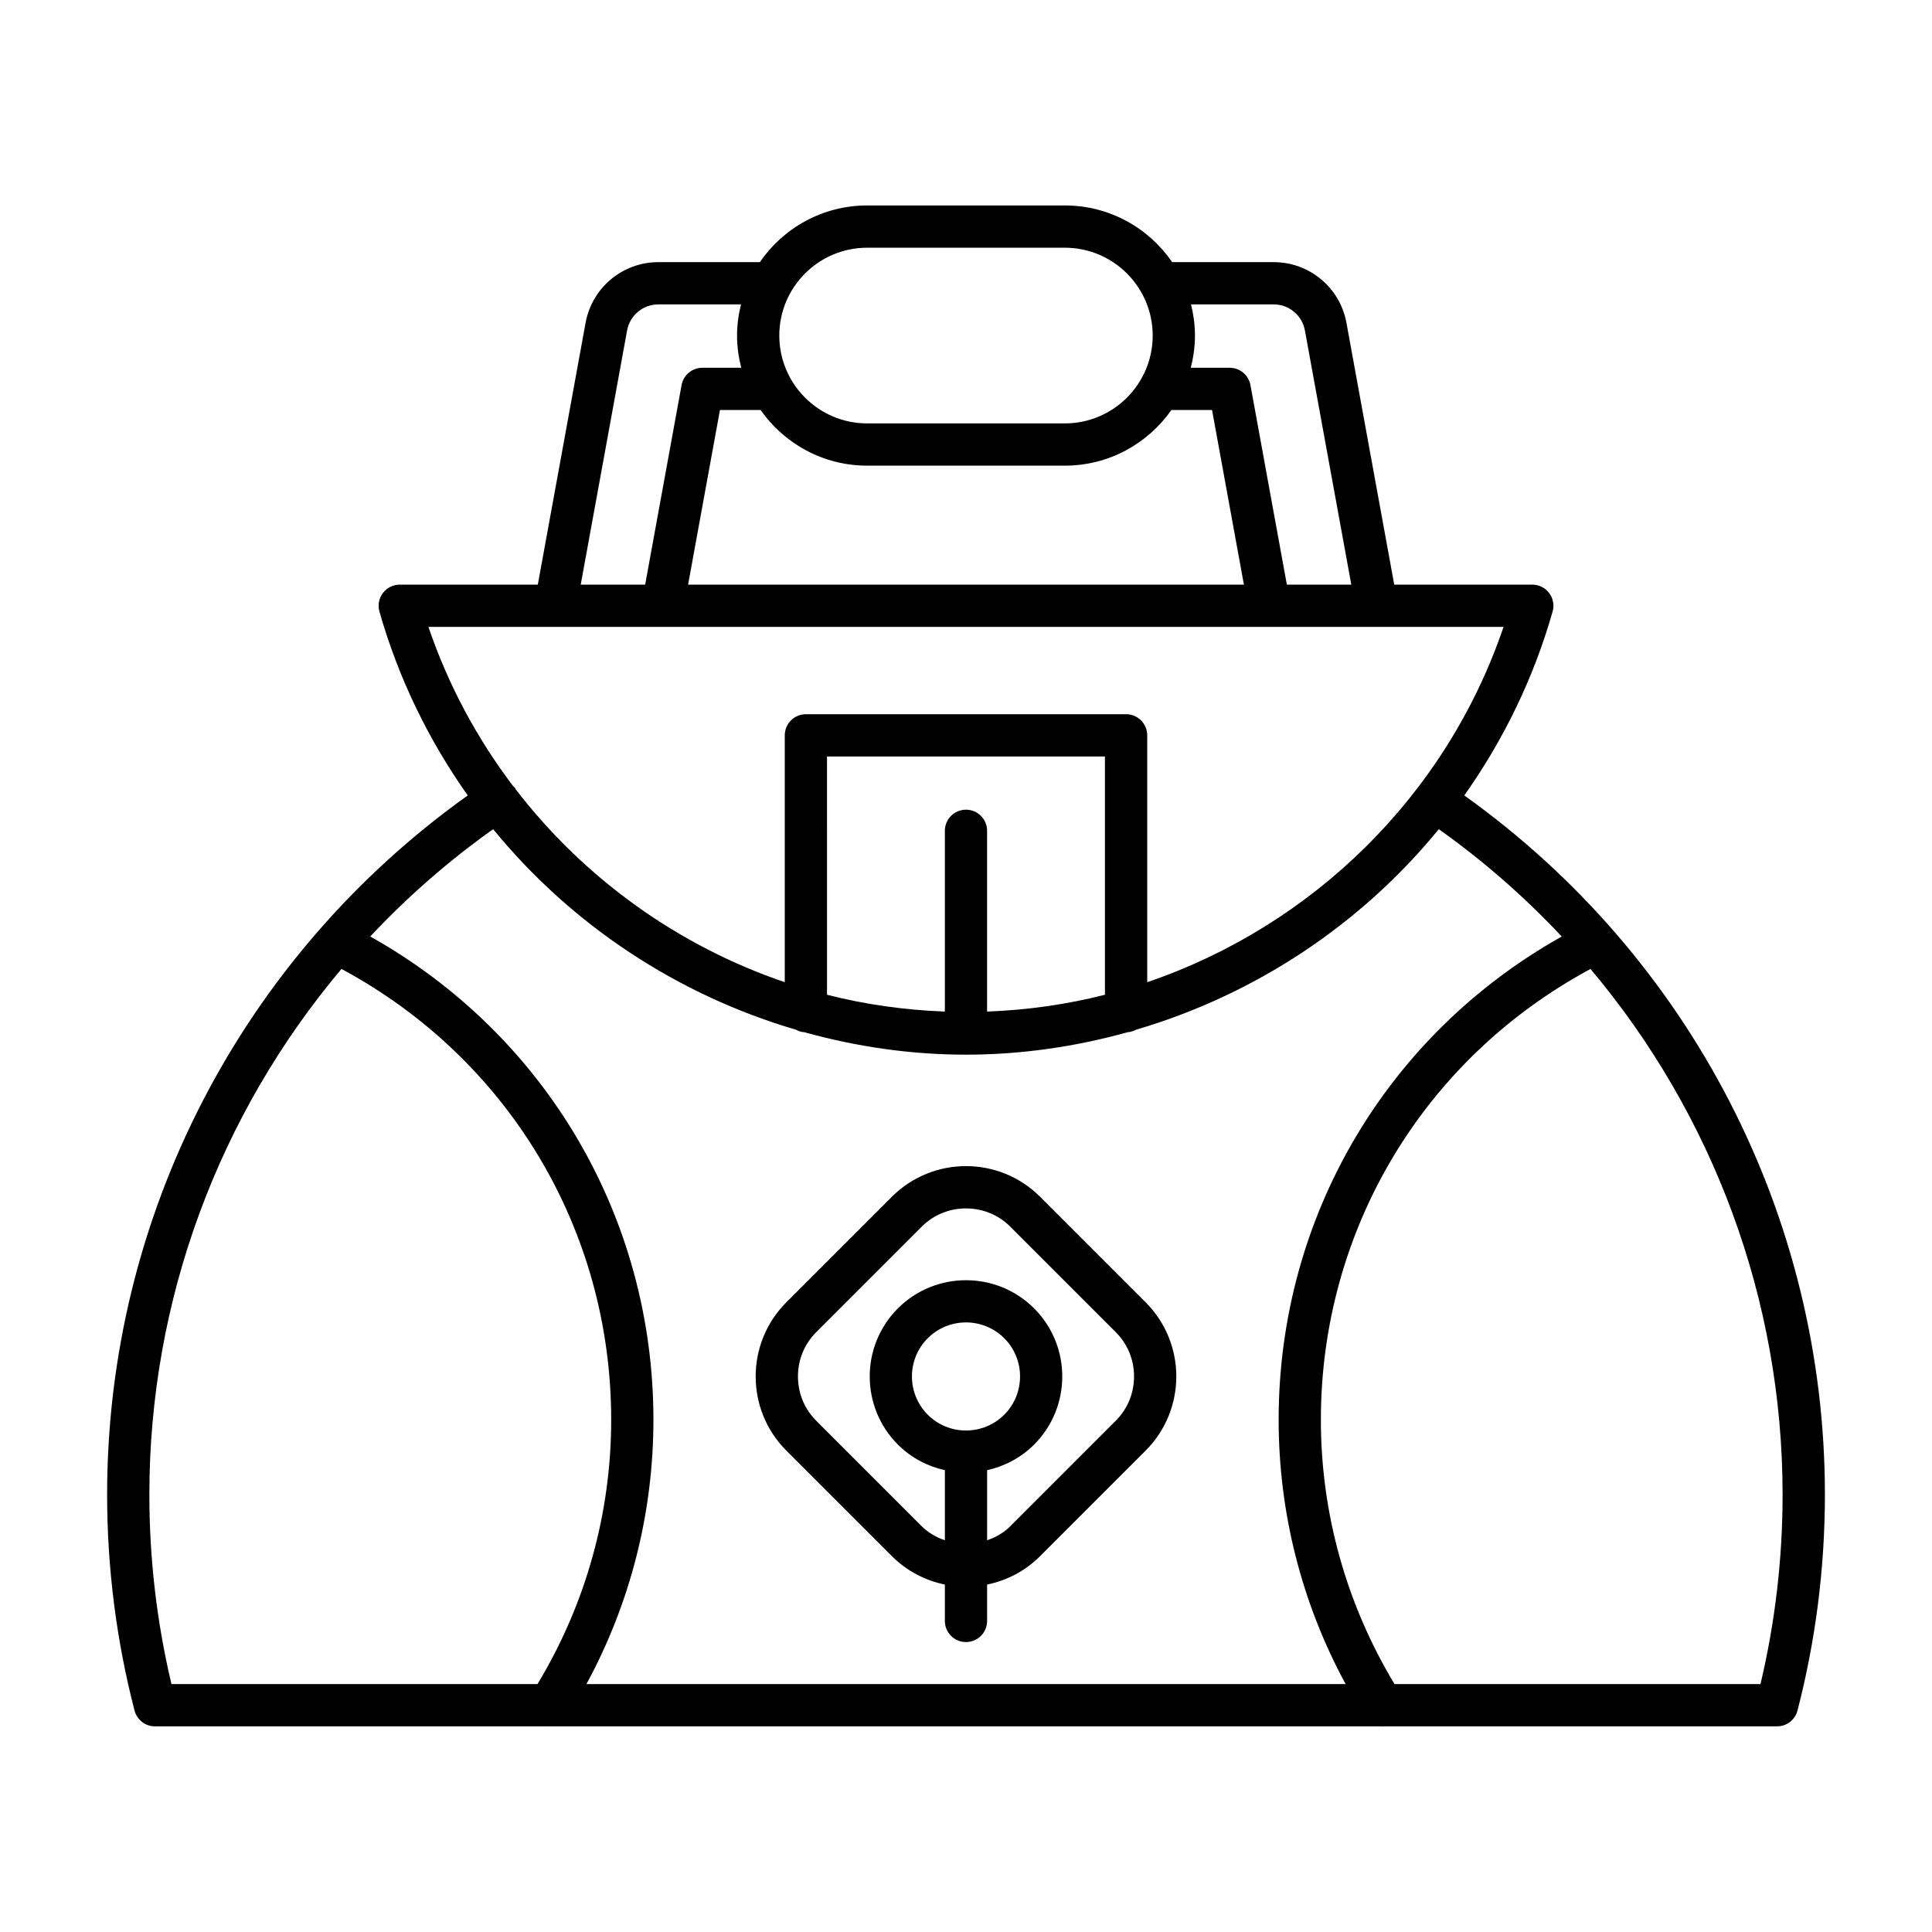
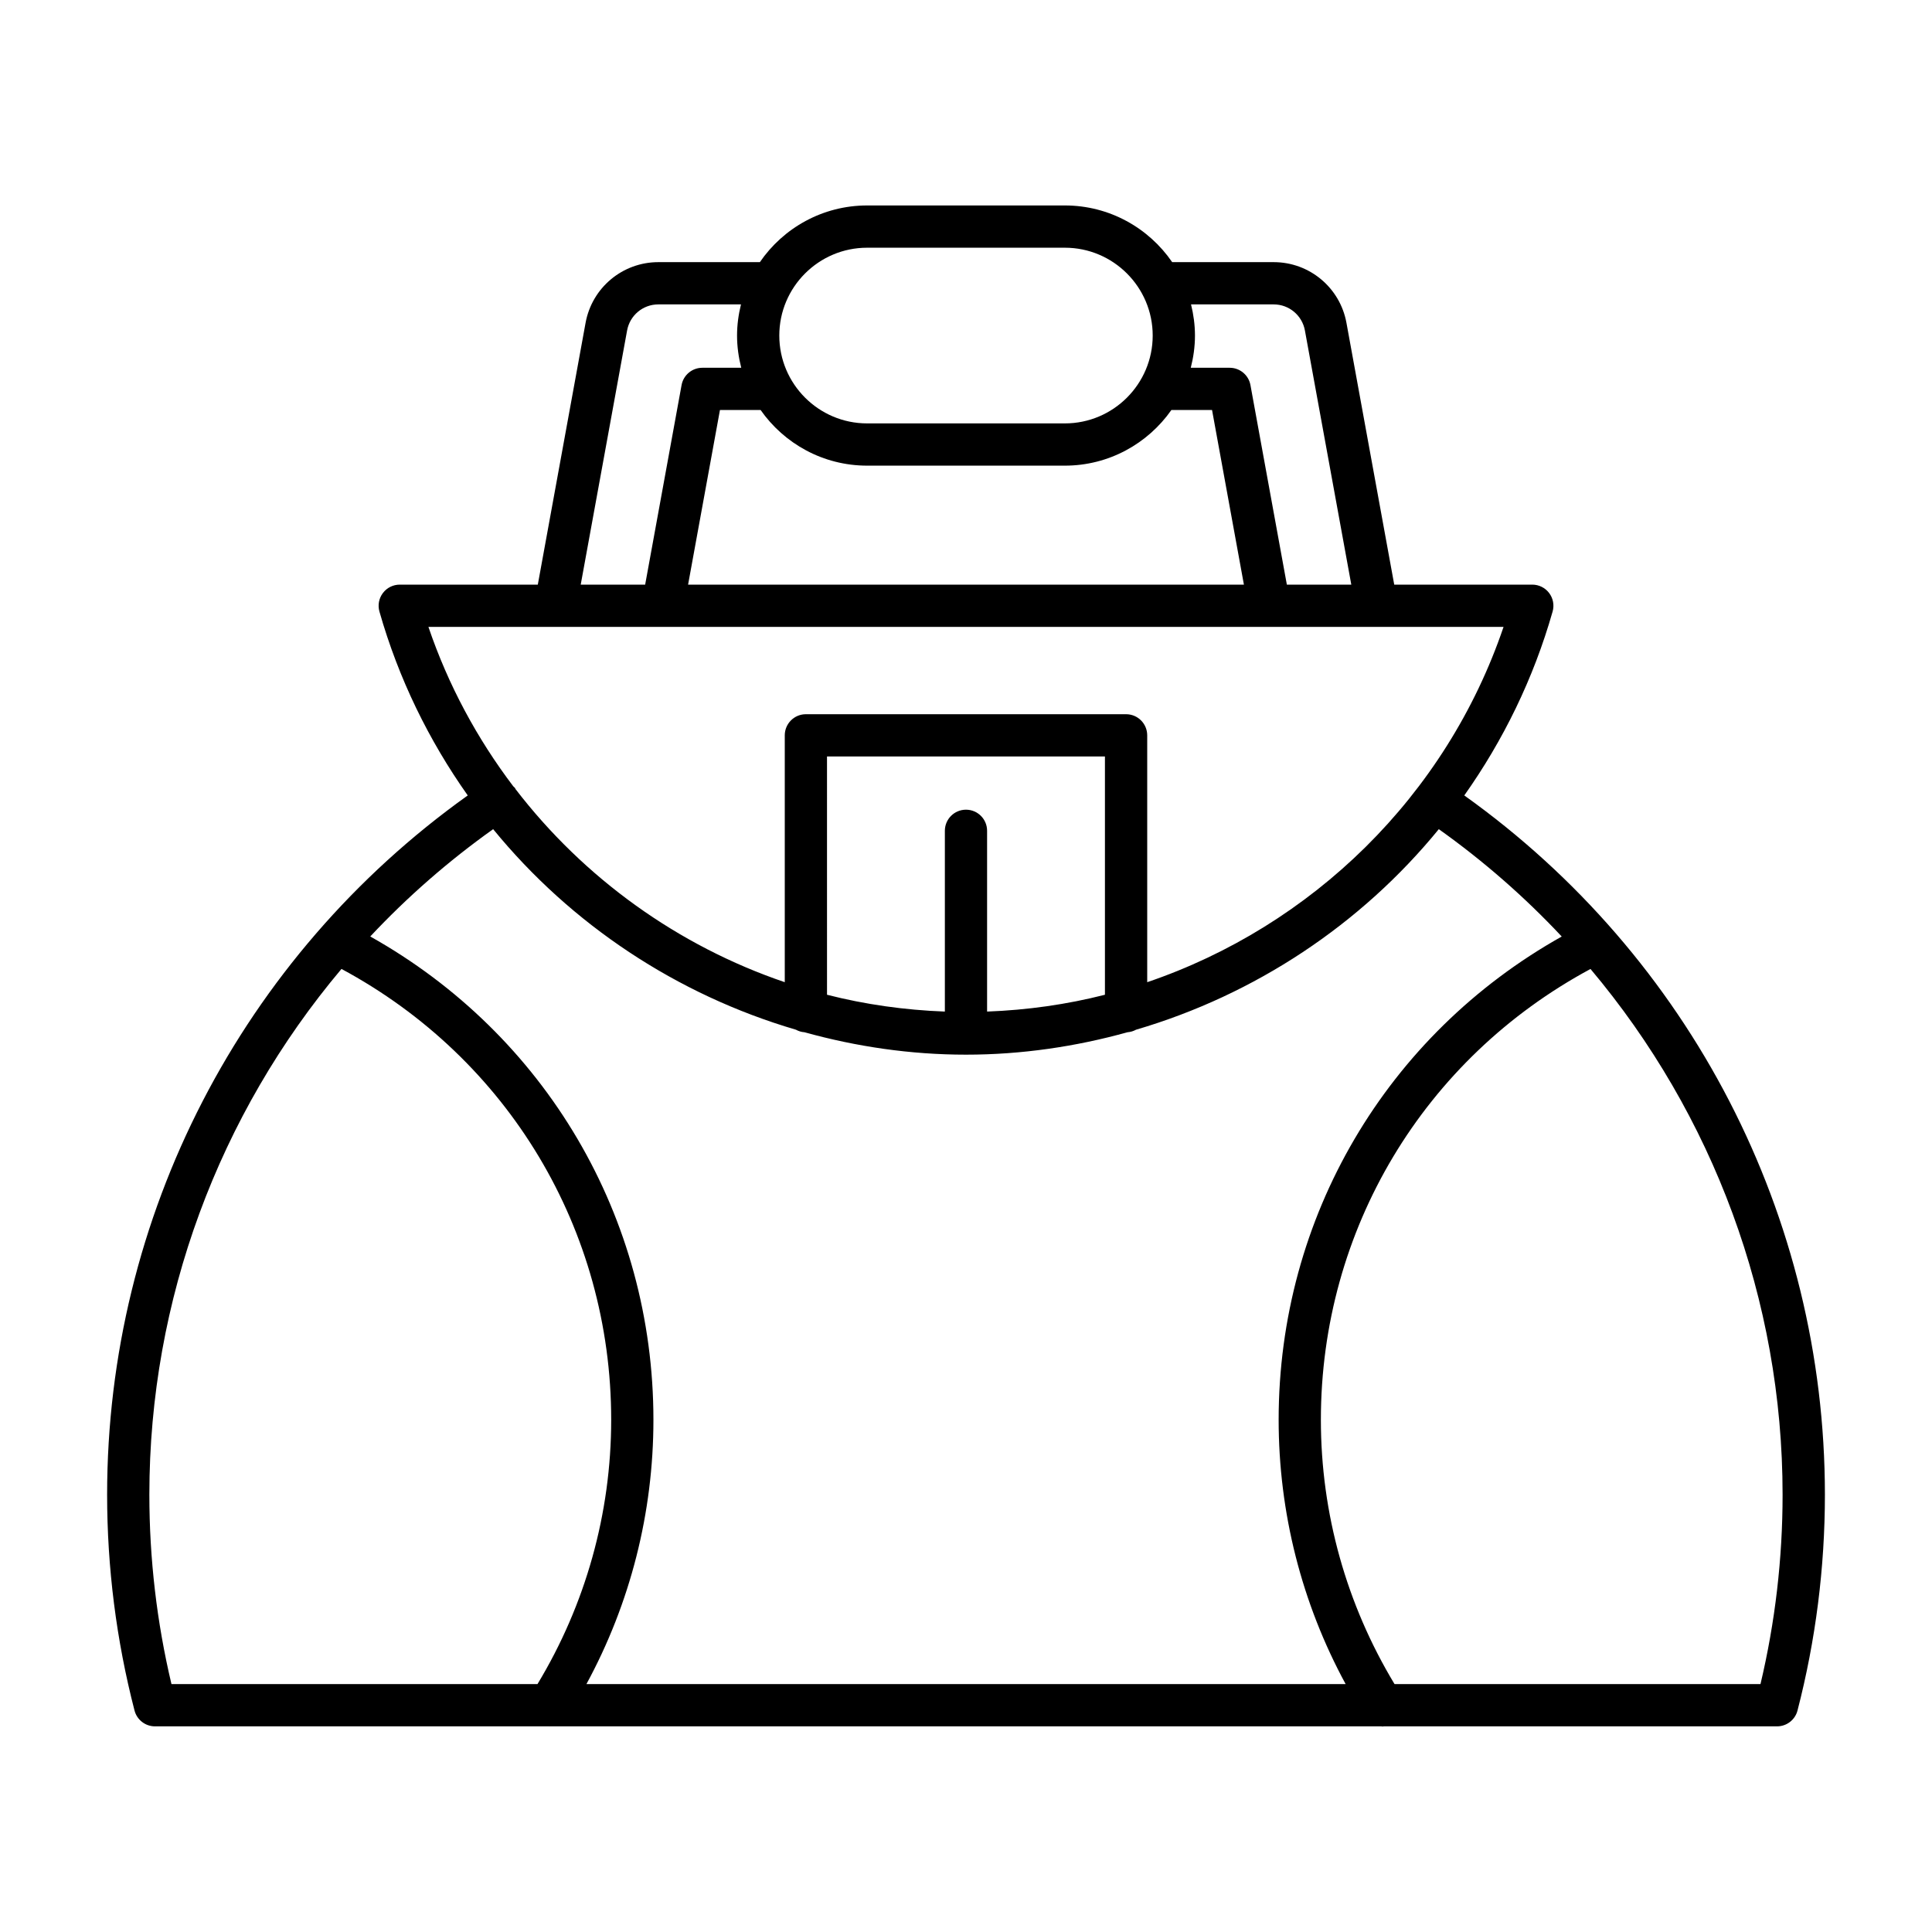
<svg xmlns="http://www.w3.org/2000/svg" fill="#000000" width="800px" height="800px" version="1.1" viewBox="144 144 512 512">
  <g>
    <path d="m532.05 354.8c10.309-14.566 18.344-30.941 23.41-48.738 0.48-1.688 0.141-3.504-0.918-4.902-1.055-1.398-2.711-2.227-4.465-2.227h-36.59l-12.664-69.383c-1.699-9.316-9.801-16.078-19.27-16.078h-26.91c-6.219-9.062-16.641-15.023-28.434-15.023h-52.402c-11.793 0-22.219 5.961-28.434 15.023h-26.91c-9.469 0-17.574 6.762-19.277 16.078l-12.66 69.383h-36.59c-1.754 0-3.41 0.824-4.465 2.227-1.059 1.398-1.398 3.215-0.918 4.902 5.066 17.793 13.102 34.172 23.406 48.738-59.91 42.754-95.57 111.53-95.57 185.29 0 19.352 2.445 38.605 7.262 57.219 0.641 2.465 2.863 4.191 5.418 4.191h104.49c0.027 0 0.051 0.012 0.078 0.012 0.031 0 0.059-0.012 0.09-0.012h220.34c0.117 0.008 0.234 0.043 0.352 0.043 0.105 0 0.207-0.039 0.312-0.043h104.21c2.555 0 4.777-1.727 5.418-4.191 4.816-18.613 7.262-37.867 7.262-57.219-0.004-73.742-35.664-142.53-95.566-185.29zm-72.414-130.13h21.914c4.055 0 7.527 2.898 8.262 6.894l12.297 67.371h-17.078l-9.648-52.879c-0.48-2.656-2.801-4.594-5.504-4.594h-10.312c0.699-2.738 1.113-5.586 1.113-8.539-0.004-2.848-0.387-5.606-1.043-8.254zm-85.836-15.023h52.402c12.836 0 23.277 10.441 23.277 23.277 0 12.836-10.441 23.281-23.277 23.281h-52.402c-12.836 0-23.277-10.445-23.277-23.281 0-12.836 10.441-23.277 23.277-23.277zm-28.227 43.012c6.238 8.902 16.555 14.742 28.227 14.742h52.402c11.668 0 21.984-5.844 28.227-14.742h10.777l8.445 46.277h-147.3l8.445-46.277zm-35.383-21.094c0.734-3.996 4.203-6.894 8.266-6.894h21.914c-0.656 2.648-1.043 5.406-1.043 8.254 0 2.953 0.414 5.801 1.113 8.539h-10.312c-2.707 0-5.023 1.934-5.504 4.594l-9.648 52.879h-17.078zm-52.652 78.566h284.92c-15.23 44.871-50.82 79.32-94.434 94.16v-65.418c0-3.094-2.504-5.598-5.598-5.598h-84.855c-3.094 0-5.598 2.504-5.598 5.598v65.418c-28.305-9.633-53.191-27.535-71.363-51.188-0.047-0.078-0.051-0.172-0.105-0.25-0.133-0.195-0.332-0.301-0.48-0.473-9.559-12.605-17.242-26.801-22.488-42.25zm142.46 48.445c-3.094 0-5.598 2.504-5.598 5.598v47.902c-10.672-0.402-21.129-1.879-31.23-4.457l-0.004-63.148h73.656v63.148c-10.102 2.578-20.559 4.055-31.23 4.457v-47.902c0.004-3.094-2.5-5.598-5.594-5.598zm-113.56 231.73h-96.996c-3.891-16.391-5.859-33.258-5.859-50.219 0-51.68 18.453-100.76 50.914-139.31 44.172 23.75 71.477 69.094 71.477 119.49-0.004 24.816-6.789 48.949-19.535 70.043zm12.969 0c11.637-21.418 17.758-45.43 17.758-70.039 0-53.672-28.598-102.05-75.043-128.09 9.789-10.445 20.676-19.977 32.57-28.441 20.656 25.285 48.703 43.887 80.238 53.148 0.688 0.375 1.438 0.617 2.266 0.672 13.738 3.816 28.086 5.941 42.801 5.941s29.062-2.125 42.801-5.941c0.824-0.059 1.578-0.297 2.266-0.672 31.535-9.262 59.586-27.863 80.238-53.148 11.898 8.469 22.785 18.004 32.574 28.453-46.434 26.043-75.02 74.418-75.02 128.07 0 24.613 6.121 48.621 17.754 70.039zm317-50.219c0 16.957-1.969 33.828-5.859 50.219h-96.977c-12.738-21.094-19.523-45.223-19.523-70.039 0-50.387 27.297-95.723 71.453-119.48 32.453 38.555 50.906 87.641 50.906 139.3z" />
-     <path d="m419.64 461.16c-10.836-10.836-28.449-10.836-39.285 0l-27.973 27.973c-10.828 10.828-10.828 28.453 0 39.285l27.973 27.973c3.988 3.988 8.898 6.477 14.043 7.531v9.641c0 3.094 2.504 5.598 5.598 5.598s5.598-2.504 5.598-5.598v-9.641c5.148-1.051 10.059-3.543 14.043-7.531l27.973-27.973c10.828-10.828 10.828-28.453 0-39.285zm-29.777 57.75c-5.582-5.586-5.586-14.68 0-20.266 2.793-2.793 6.469-4.191 10.137-4.191s7.34 1.398 10.137 4.191c5.586 5.586 5.582 14.68 0 20.266-5.59 5.586-14.688 5.586-20.273 0zm49.836 1.59-27.973 27.973c-1.738 1.738-3.859 2.938-6.129 3.707v-18.57c4.562-1.02 8.91-3.242 12.453-6.781 9.949-9.953 9.949-26.148 0-36.098s-26.152-9.949-36.102 0-9.949 26.141 0 36.098c3.539 3.539 7.887 5.762 12.453 6.781v18.57c-2.269-0.77-4.391-1.969-6.129-3.707l-27.973-27.973c-3.117-3.117-4.832-7.281-4.832-11.727 0-4.445 1.715-8.609 4.832-11.727l27.973-27.973c3.113-3.113 7.281-4.832 11.727-4.832s8.609 1.715 11.727 4.832l27.973 27.973c3.117 3.117 4.832 7.281 4.832 11.727 0 4.445-1.719 8.609-4.832 11.727z" />
  </g>
</svg>